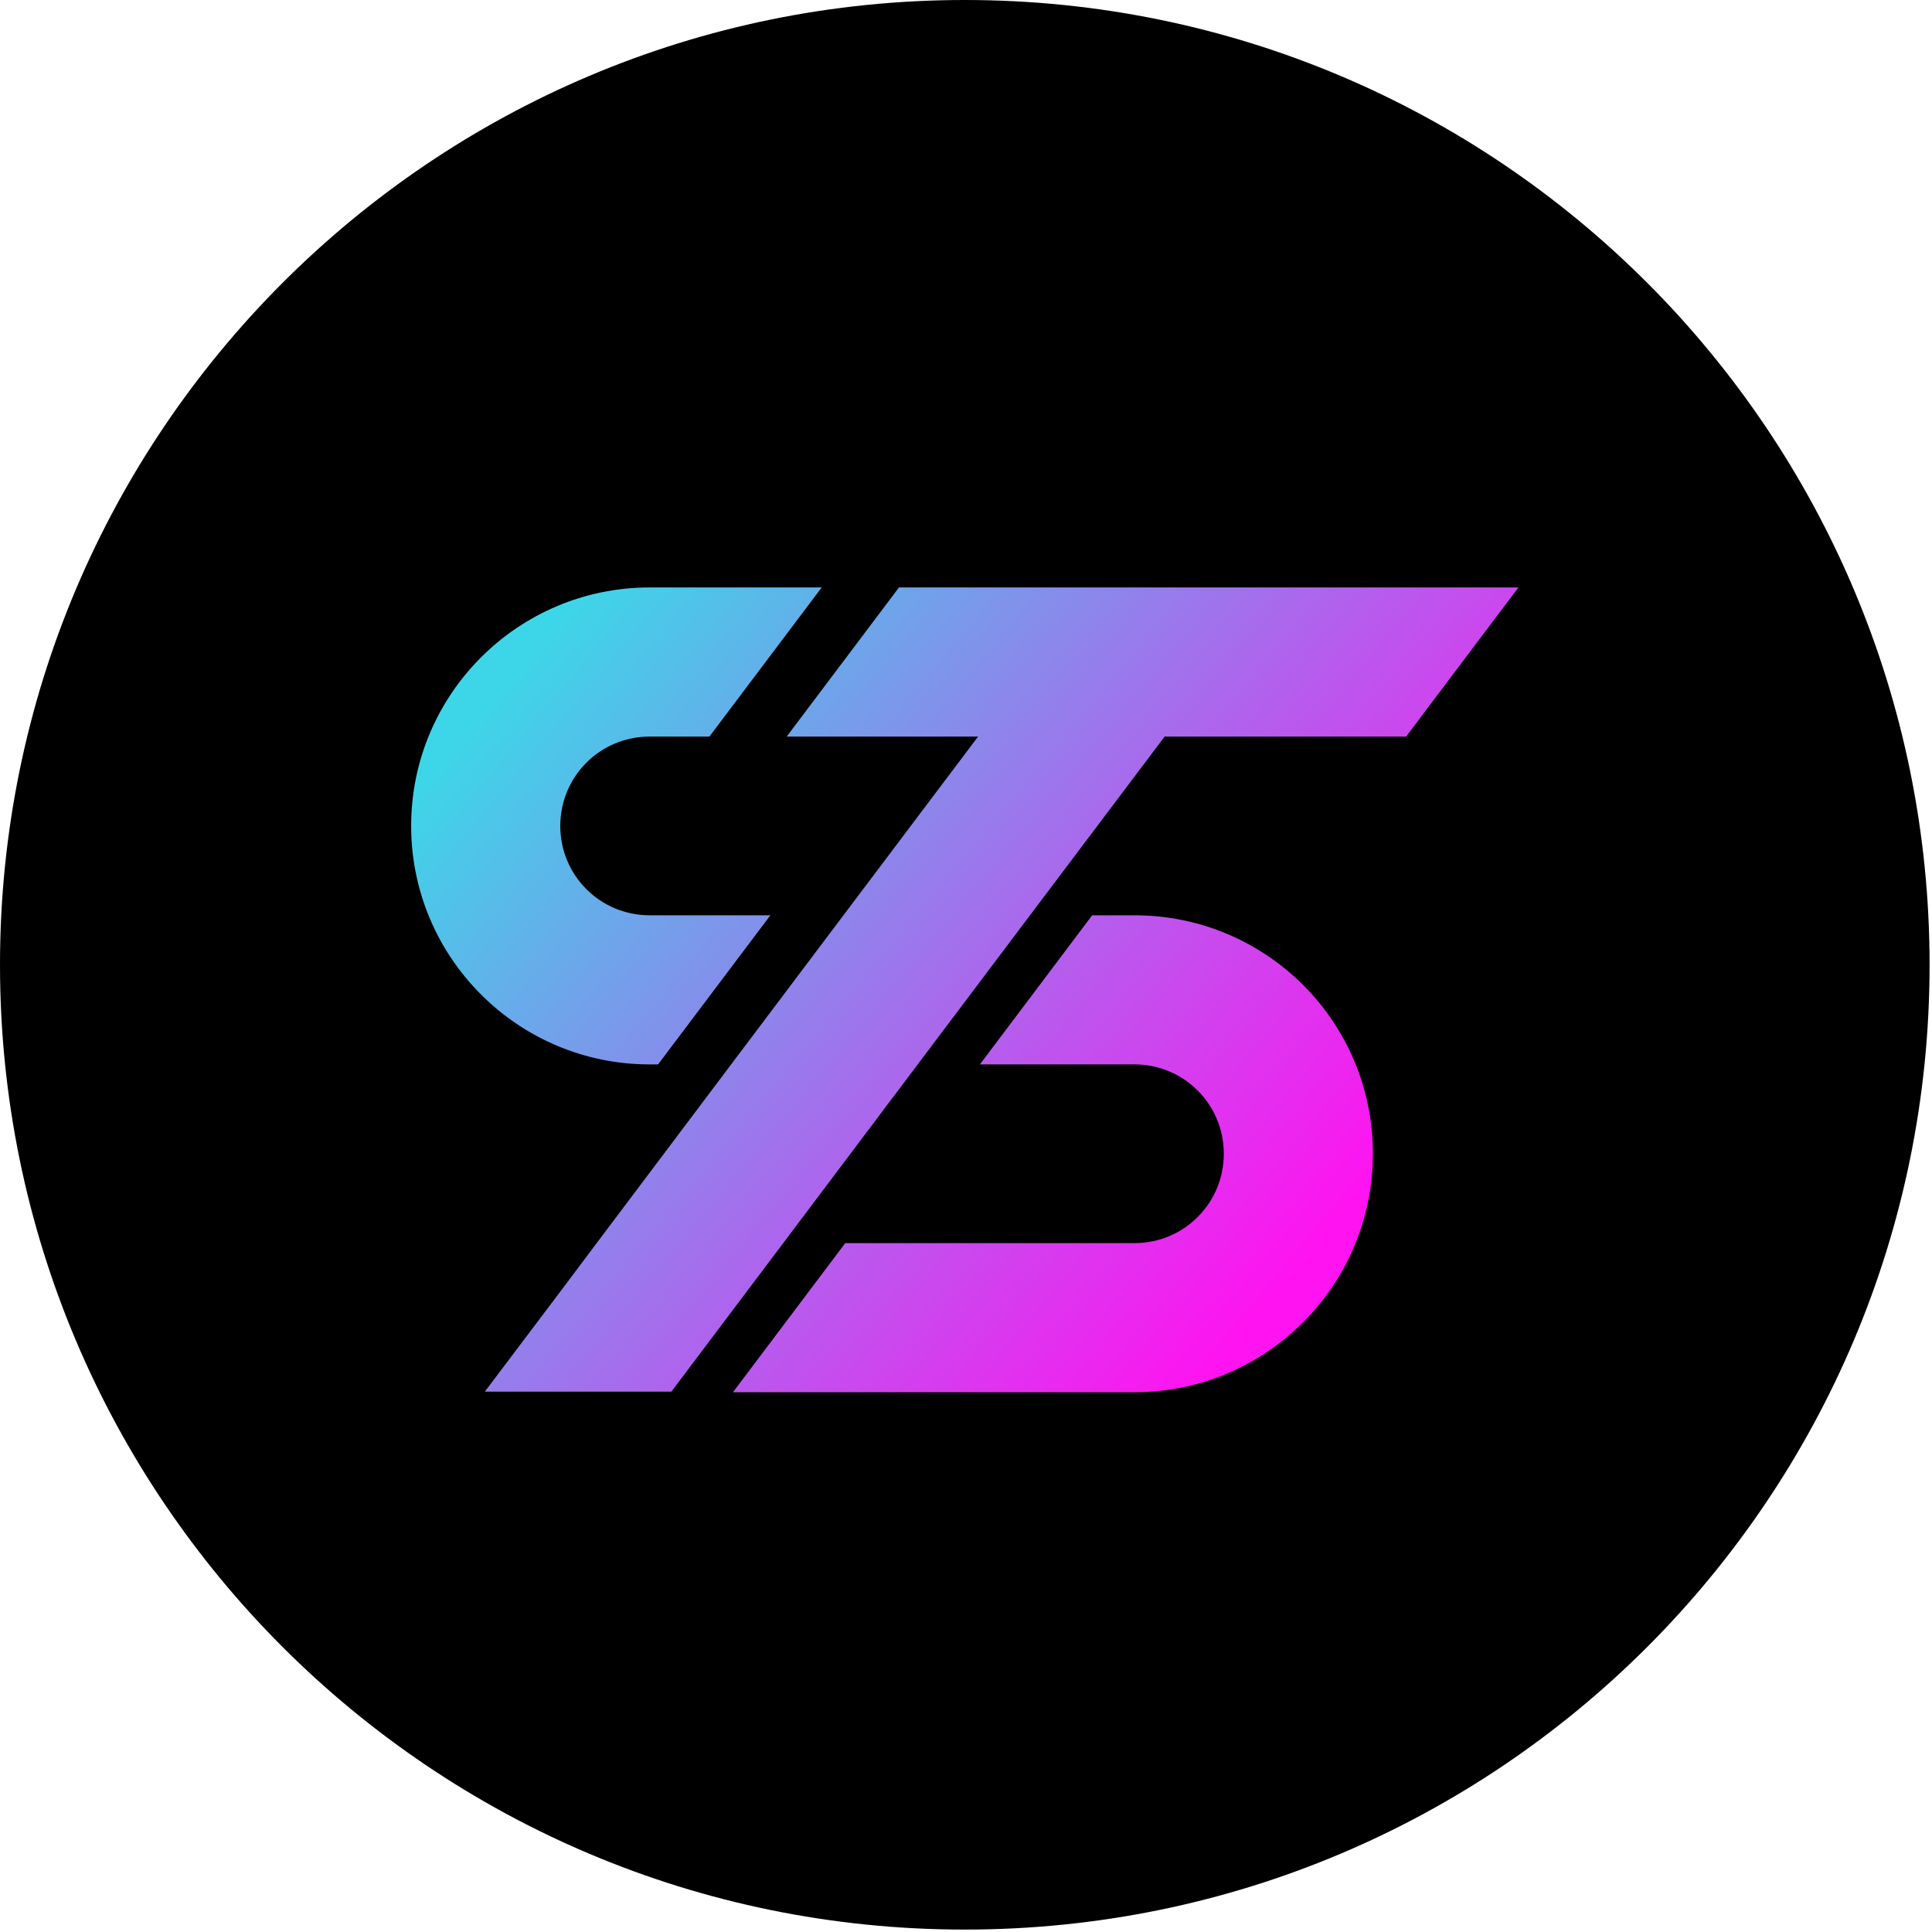
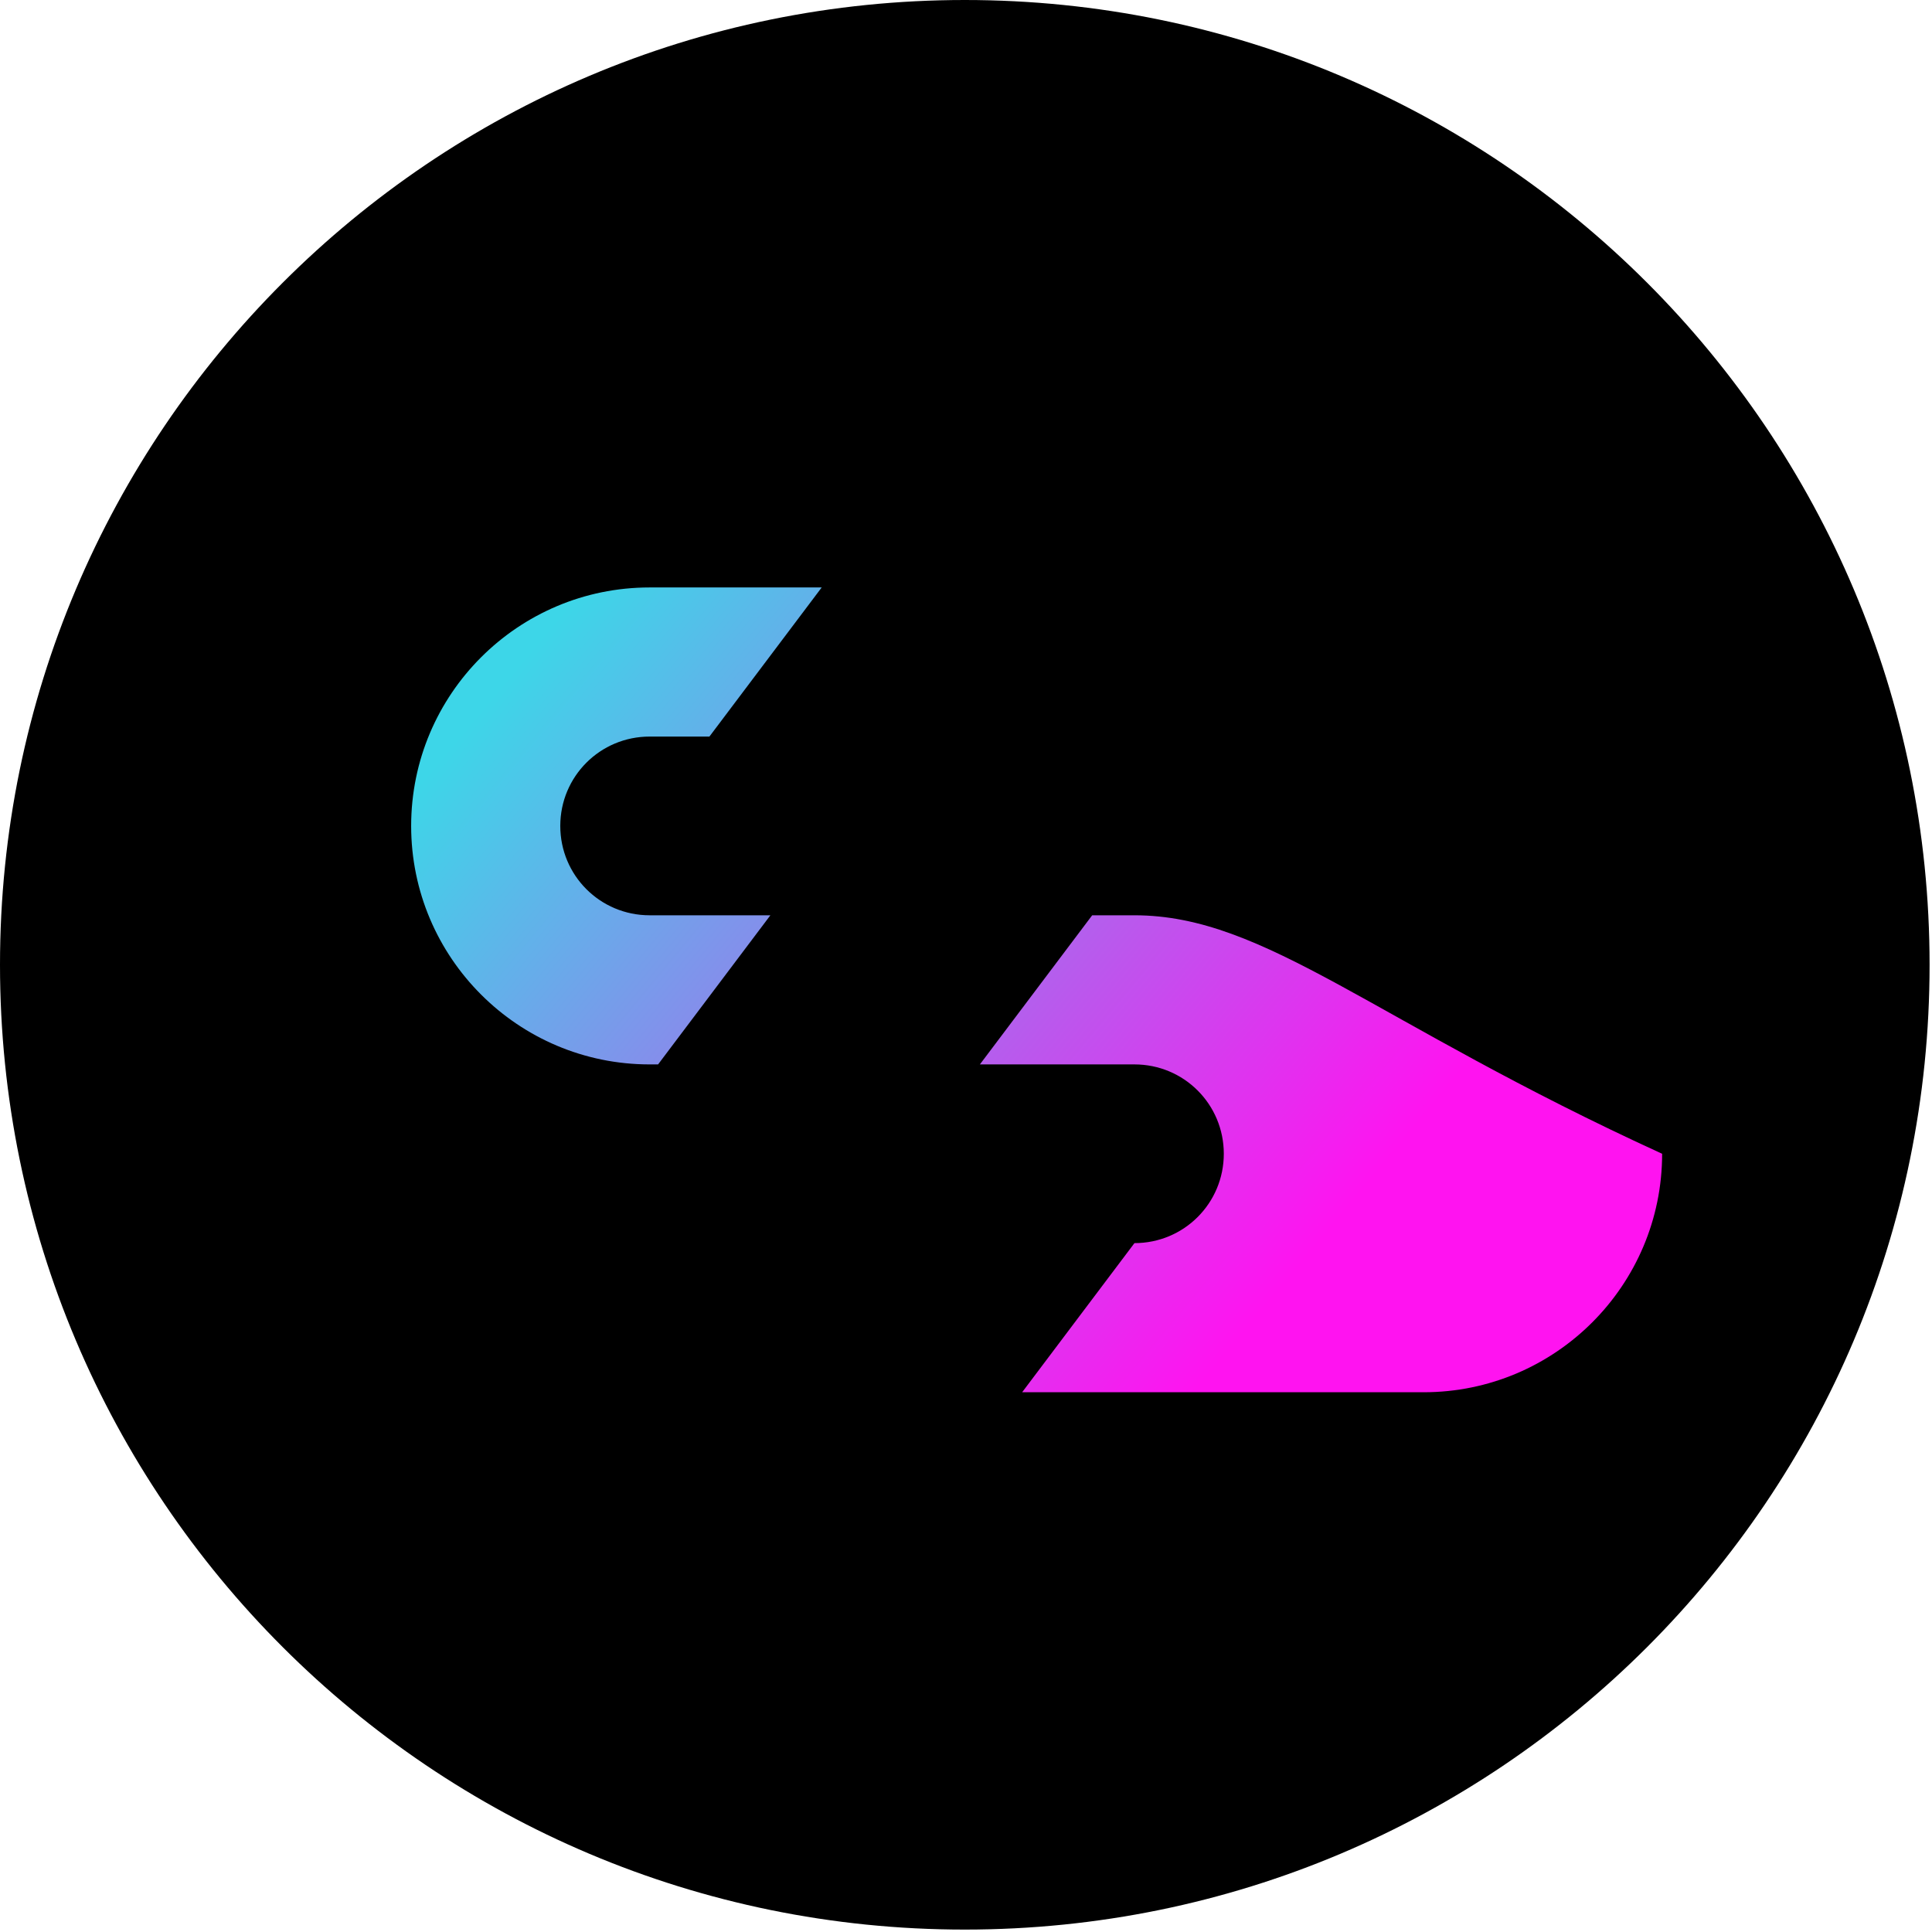
<svg xmlns="http://www.w3.org/2000/svg" version="1.1" id="Layer_1" x="0px" y="0px" viewBox="0 0 32 32" style="enable-background:new 0 0 32 32;" xml:space="preserve">
  <style type="text/css">
	.st0{fill:url(#SVGID_1_);}
	.st1{fill:url(#SVGID_00000036952267037847934600000017667268493828294831_);}
	.st2{fill:url(#SVGID_00000154394095136309339230000010140336600883366311_);}
</style>
  <g>
    <path d="M15.98,31.96L15.98,31.96C7.16,31.96,0,24.81,0,15.98l0,0C0,7.16,7.16,0,15.98,0h0c8.83,0,15.98,7.16,15.98,15.98v0   C31.96,24.81,24.81,31.96,15.98,31.96z" />
    <g>
      <linearGradient id="SVGID_1_" gradientUnits="userSpaceOnUse" x1="7.711" y1="12.054" x2="20.256" y2="22.498">
        <stop offset="0" style="stop-color:#3DD6E8" />
        <stop offset="1" style="stop-color:#FF13F0" />
      </linearGradient>
-       <path class="st0" d="M18.79,15.16h-0.7l-1.86,2.47h2.56c0.82,0,1.48,0.66,1.48,1.48l0,0c0,0.82-0.66,1.48-1.48,1.48H14l-1.86,2.47    h6.65c2.18,0,3.95-1.77,3.95-3.95l0,0C22.74,16.92,20.97,15.16,18.79,15.16z" />
+       <path class="st0" d="M18.79,15.16h-0.7l-1.86,2.47h2.56c0.82,0,1.48,0.66,1.48,1.48l0,0c0,0.82-0.66,1.48-1.48,1.48l-1.86,2.47    h6.65c2.18,0,3.95-1.77,3.95-3.95l0,0C22.74,16.92,20.97,15.16,18.79,15.16z" />
      <linearGradient id="SVGID_00000176034815514409775360000005164046892158057346_" gradientUnits="userSpaceOnUse" x1="9.211" y1="10.252" x2="21.756" y2="20.696">
        <stop offset="0" style="stop-color:#3DD6E8" />
        <stop offset="1" style="stop-color:#FF13F0" />
      </linearGradient>
-       <polygon style="fill:url(#SVGID_00000176034815514409775360000005164046892158057346_);" points="16.85,9.73 15.57,9.73     14.89,9.73 13.03,12.2 13.71,12.2 14.99,12.2 16.2,12.2 13.97,15.16 12.11,17.63 9.89,20.58 9.29,21.38 8.03,23.05 11.12,23.05     12.98,20.58 15.2,17.63 17.06,15.16 19.29,12.2 23.29,12.2 25.15,9.73   " />
      <linearGradient id="SVGID_00000165211659074028578670000016234761909182072223_" gradientUnits="userSpaceOnUse" x1="8.454" y1="11.162" x2="20.998" y2="21.606">
        <stop offset="0" style="stop-color:#3DD6E8" />
        <stop offset="1" style="stop-color:#FF13F0" />
      </linearGradient>
      <path style="fill:url(#SVGID_00000165211659074028578670000016234761909182072223_);" d="M10.9,17.63l1.86-2.47h-2    c-0.82,0-1.48-0.66-1.48-1.48v0c0-0.82,0.66-1.48,1.48-1.48h0.99l1.86-2.47h-2.85c-2.18,0-3.95,1.77-3.95,3.95l0,0    c0,2.18,1.77,3.95,3.95,3.95H10.9z" />
    </g>
  </g>
</svg>